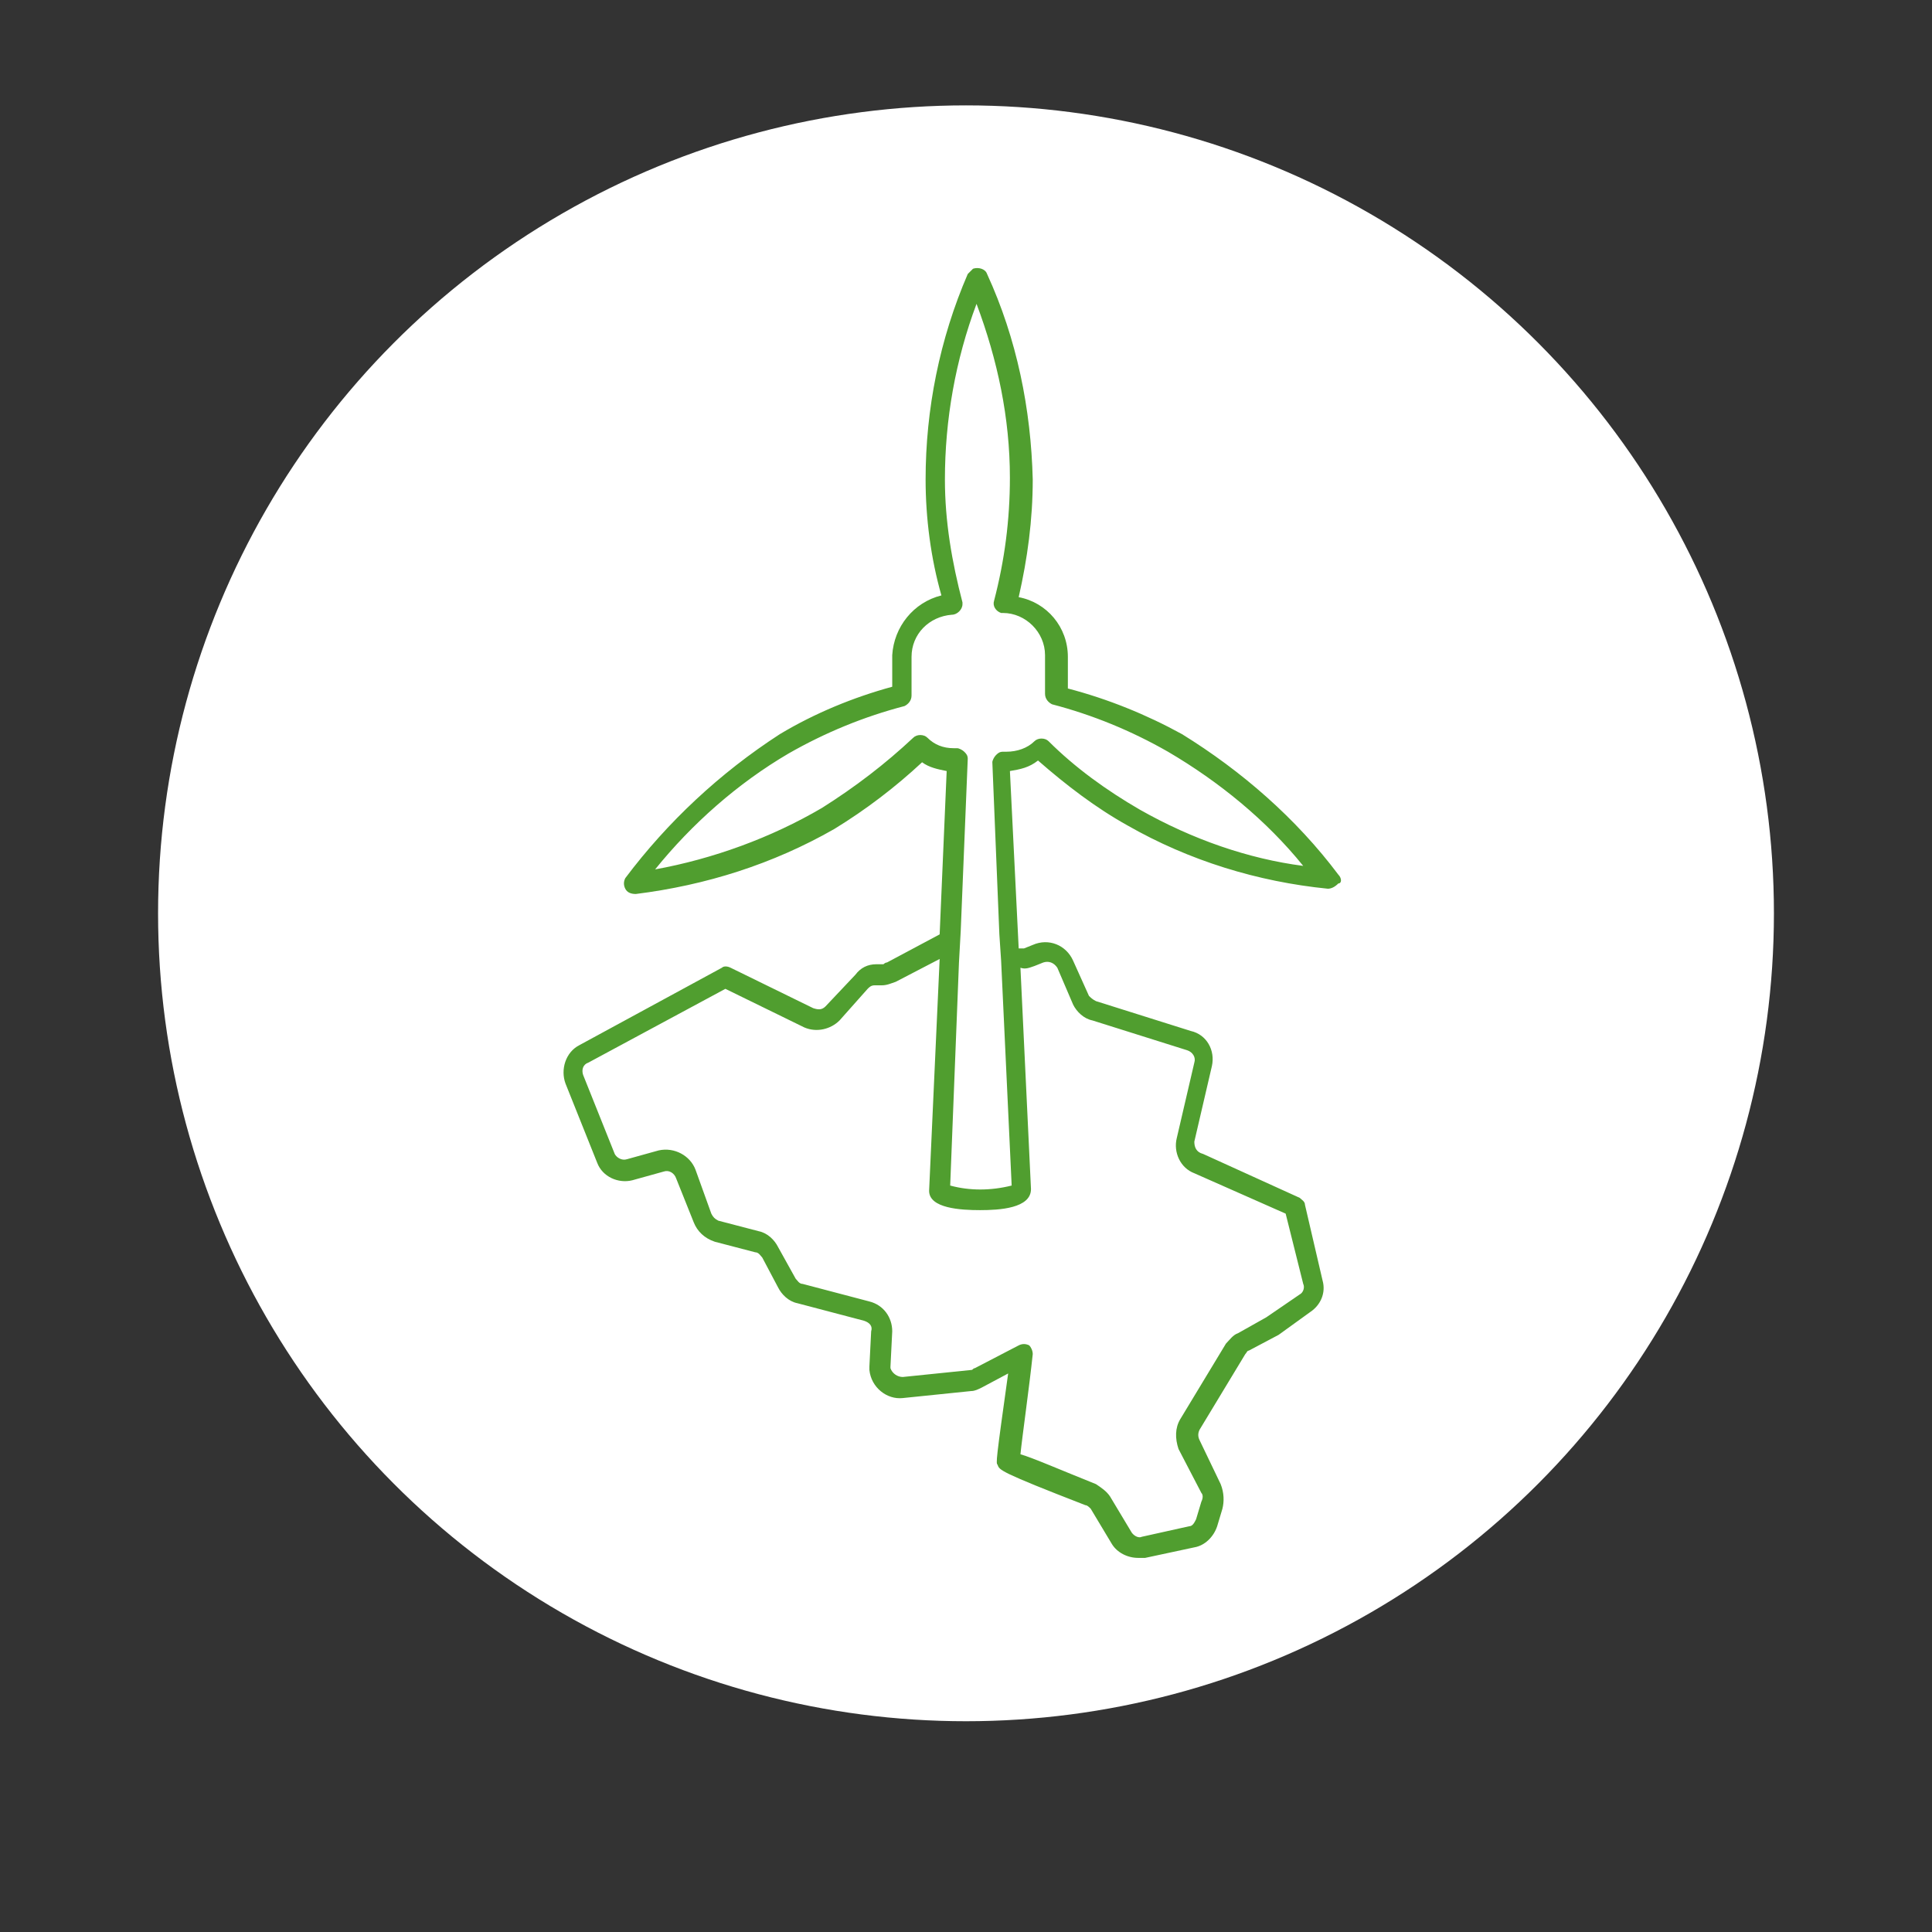
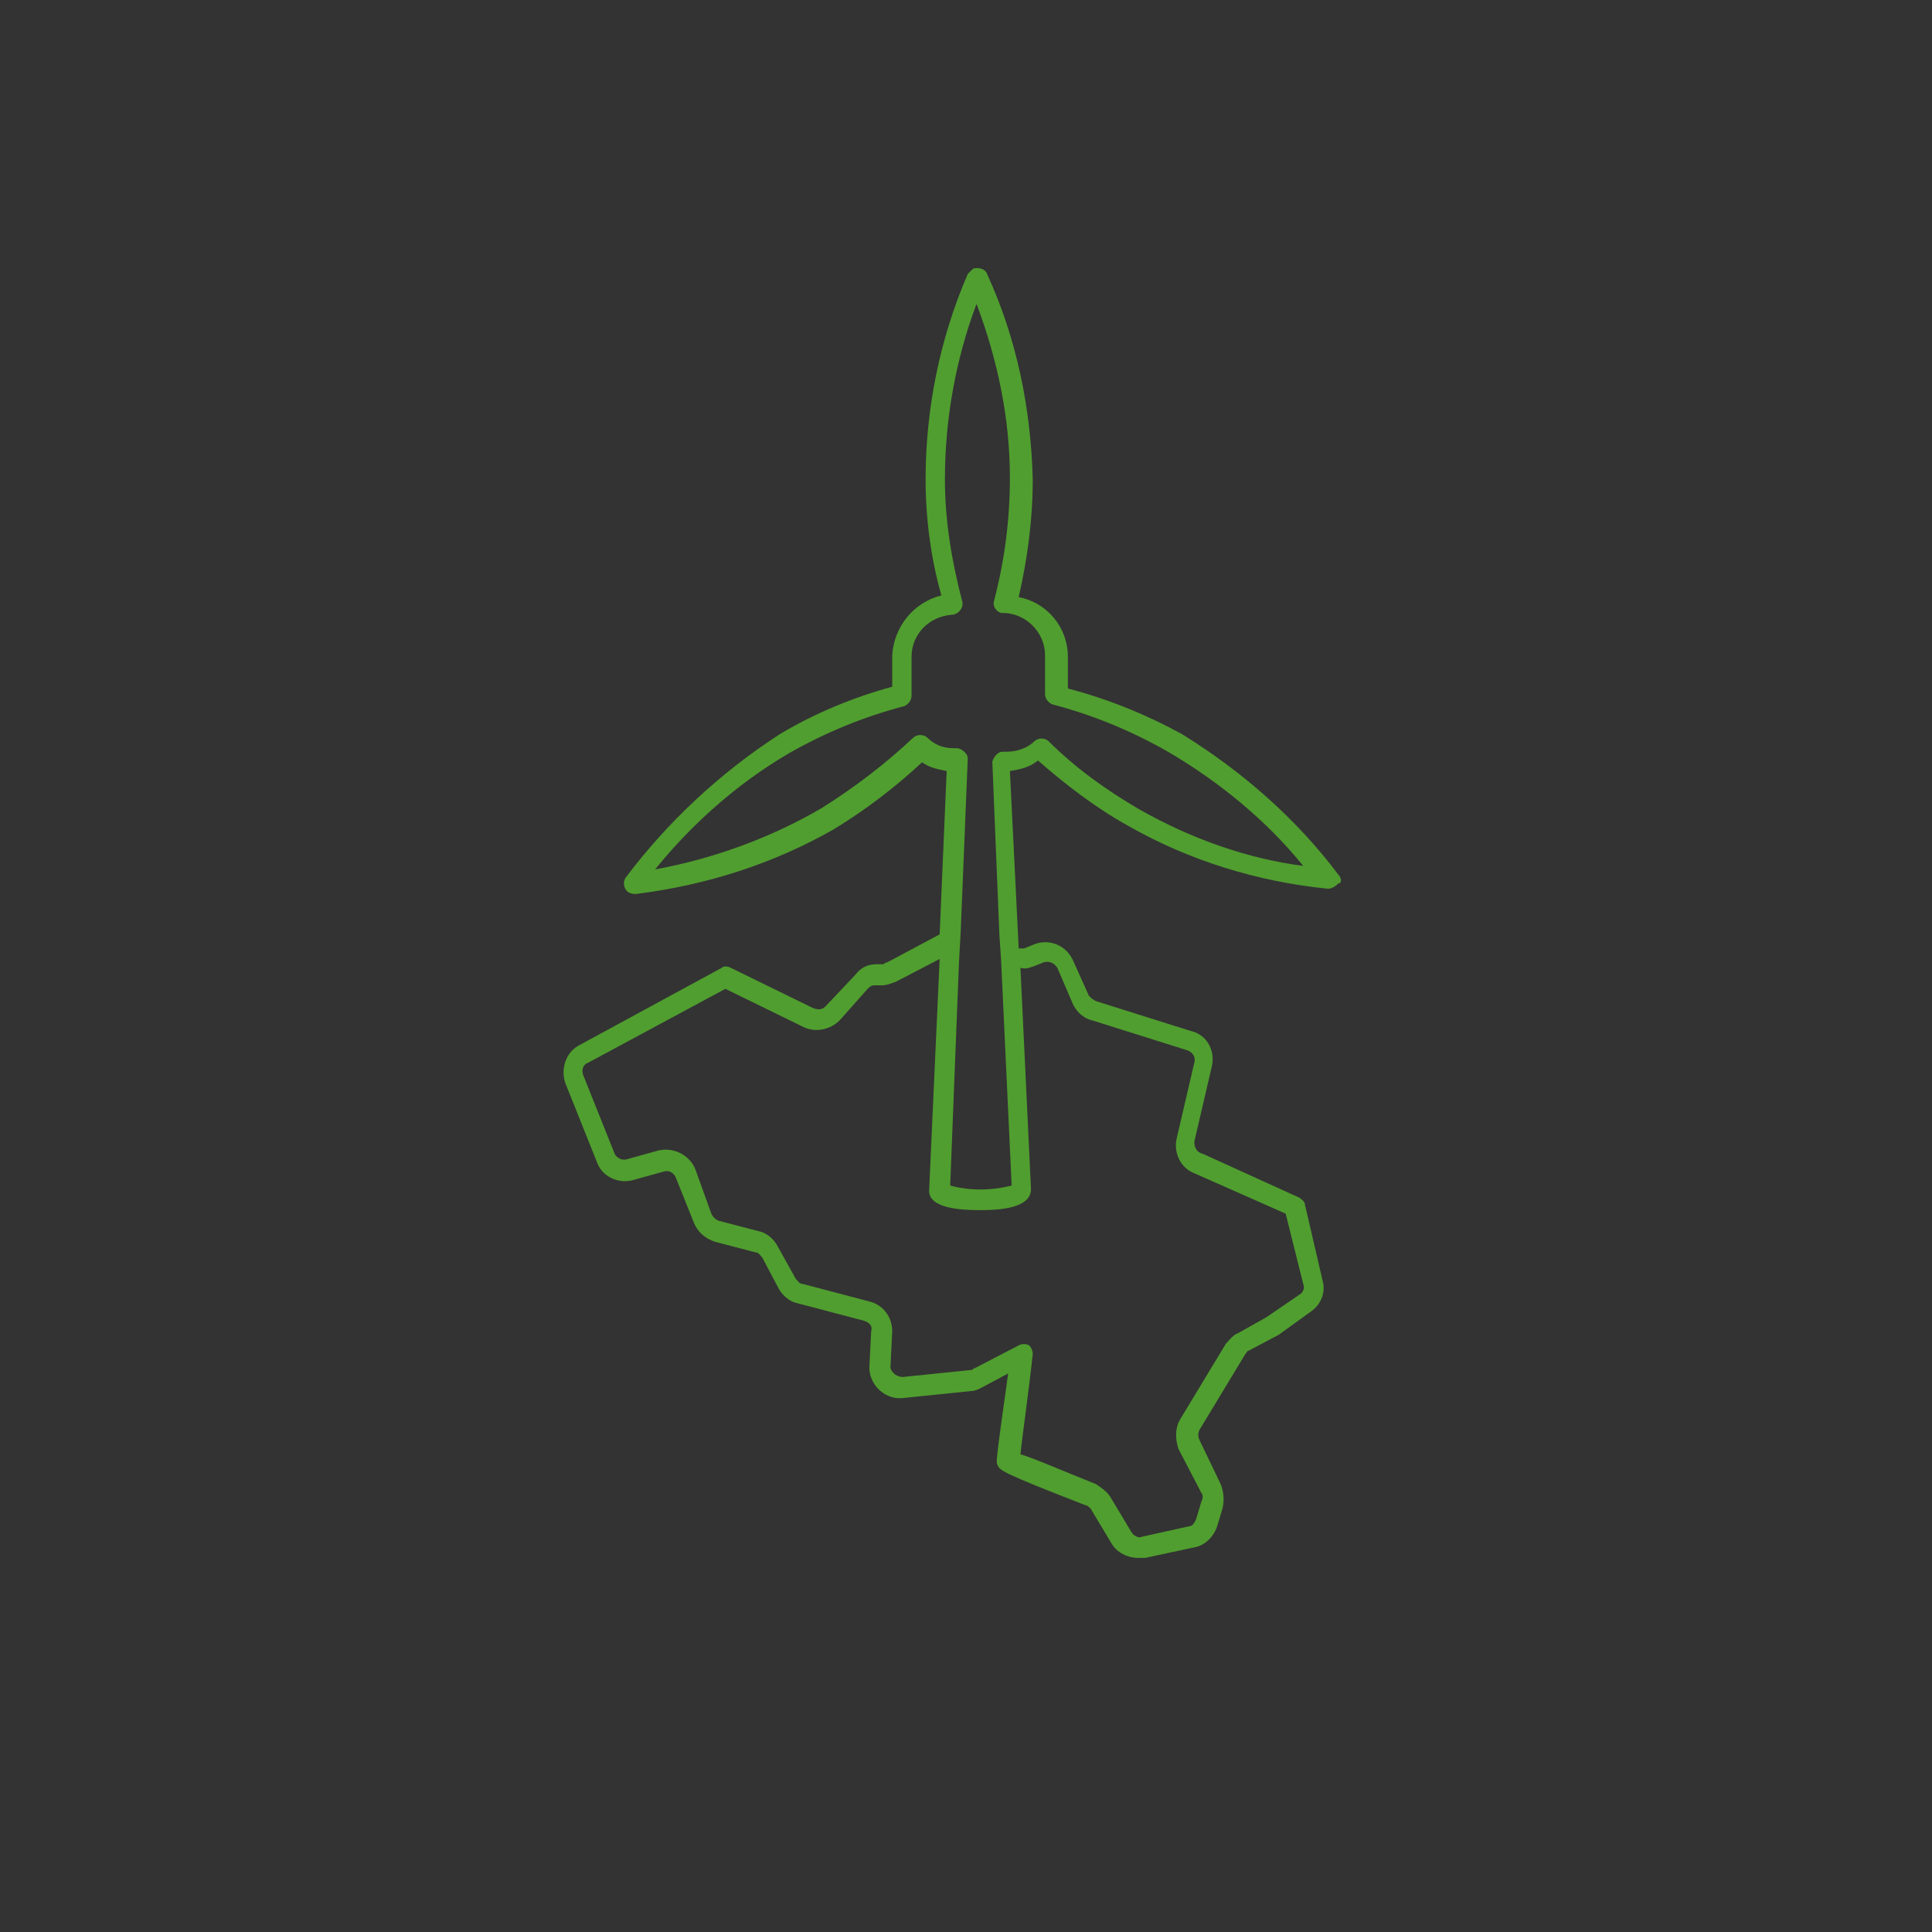
<svg xmlns="http://www.w3.org/2000/svg" xmlns:xlink="http://www.w3.org/1999/xlink" version="1.1" id="Laag_1" x="0px" y="0px" viewBox="0 0 110 110" style="enable-background:new 0 0 110 110;" xml:space="preserve">
  <rect x="0" y="0" width="110" height="110" fill="#333333" stroke="none" />
  <style type="text/css">
	.st0{fill:#FFFFFF;}
	.st1{display:none;fill:none;stroke:#509E2F;stroke-width:3;}
	.st2{display:none;fill:none;stroke:#509E2F;stroke-width:3;stroke-linecap:round;}
	.st3{display:none;}
	.st4{display:inline;fill:#509E2F;}
	.st5{display:inline;}
	.st6{clip-path:url(#SVGID_00000172431522184613515530000009974837898026761644_);}
	.st7{fill:#509E2F;}
</style>
  <g transform="translate(-628.29 -717)">
    <g transform="matrix(1, 0, 0, 1, 628.29, 717)">
-       <circle class="st0" cx="55" cy="52" r="46" />
-     </g>
+       </g>
    <path class="st1" d="M683,742.2c-1.8,0.1-8.3,0.2-13,5.6s-6,9-5.8,13.4s2.3,10.3,5.8,13.8s6.6,9,6.6,11.4s0,9.3,0,9.3   c0.6,3.1,3.3,5.3,6.4,5.3c5.5,0.2,6.5-5.3,6.5-5.3v-9.3c0,0,1.6-7,6.5-11.4c3.9-3.5,6.1-8.5,6.3-13.8   C702.3,757.7,699.5,742.7,683,742.2z" />
    <line class="st2" x1="674.5" y1="787.5" x2="691" y2="785.5" />
    <line class="st2" x1="674.5" y1="792.5" x2="691" y2="790.5" />
    <line class="st2" x1="674.5" y1="797.5" x2="691" y2="795.5" />
-     <path class="st2" d="M675.8,763.7l4.4,4.6l11.1-13.3" />
+     <path class="st2" d="M675.8,763.7l11.1-13.3" />
  </g>
  <g class="st3">
-     <path class="st4" d="M82,59.8c0,0.1-0.1,0.2-0.1,0.3c-0.2,1.2-1,1.9-2.1,2.3c-1.2,0.4-2.3,0.7-3.4,1.1c-0.3,0.1-0.7,0.4-0.9,0.6   c-1.7,2.8-4.1,4.9-6.9,6.4C68.2,70.7,68,71,68,71.4c-0.3,1.8-0.7,3.7-1,5.5c-0.2,1-0.9,1.7-1.9,1.7c-1.3,0-2.6,0-3.9,0   c-1.1,0-1.7-0.6-1.9-1.7c-0.2-0.9-0.4-1.8-0.5-2.7c0-0.3-0.2-0.4-0.5-0.4c-2.5,0.3-4.9,0.4-7.4,0.2c-0.2,0-0.3,0-0.4,0   c-0.4-0.1-0.6,0.1-0.7,0.6c-0.1,0.8-0.3,1.7-0.5,2.5c-0.2,1-0.8,1.5-1.8,1.6c-1.4,0-2.7,0-4.1,0c-1,0-1.6-0.6-1.9-1.6   c-0.4-1.7-0.7-3.4-1-5.1c-0.1-0.5-0.3-0.9-0.8-1.2c-4.5-2.7-7.2-6.6-8-11.8c-0.2-1.2-0.1-2.5-0.2-3.7c0-0.2-0.2-0.4-0.2-0.5   c-0.2,0.1-0.4,0.2-0.5,0.3c-0.9,1.4-2.1,2.5-3.8,2.9c-0.4,0-0.7,0-1,0c-0.6,0-1-0.3-1-0.8c0-0.4,0.4-0.8,0.9-0.8   c1.1-0.1,2.1-0.6,2.8-1.4c0.1-0.2,0.2-0.3,0.4-0.5c-0.2-0.1-0.4-0.1-0.5-0.2c-0.6-0.2-1.2-0.4-1.7-0.7c-1.2-0.7-1.6-1.8-0.9-2.9   c0.7-1.3,2-1.7,3.2-1c1,0.6,1.6,1.5,1.8,2.7c0,0.3,0.1,0.6,0.2,0.9c0,0,0.1,0,0.2,0.1c0.1-0.2,0.2-0.3,0.2-0.5   c0.5-2.8,1.6-5.4,3.4-7.6c1.2-1.5,2.7-2.6,4.3-3.6c0.6-0.3,1-0.3,1.3,0.2c0.2,0.4,0.1,0.8-0.4,1.2c-1.7,1-3.2,2.3-4.4,3.9   c-1.6,2.2-2.5,4.7-2.8,7.5s0,5.6,1.1,8.2c1.3,3.1,3.4,5.4,6.3,7c0.9,0.5,1.3,1.1,1.4,2.1c0.2,1.6,0.6,3.2,0.9,4.9   c0.1,0.5,0.3,0.7,0.8,0.7c1.1,0,2.1,0,3.2,0c0.6,0,0.8-0.2,0.9-0.8c0.2-1,0.4-1.9,0.6-2.8c0.2-0.8,0.6-1.2,1.4-1.1   c1.1,0,2.2,0.2,3.3,0.2c1.8,0,3.7-0.2,5.5-0.4c0.8-0.1,1.3,0.2,1.5,1c0.2,1.1,0.4,2.2,0.6,3.3c0.1,0.4,0.3,0.6,0.7,0.6   c1.2,0,2.3,0,3.5,0c0.4,0,0.6-0.2,0.7-0.6c0.4-1.9,0.8-3.9,1.1-5.9c0.1-0.6,0.4-1,0.9-1.2c2.8-1.5,5.2-3.5,6.8-6.3   c0.3-0.6,0.8-0.9,1.4-1.1c1.2-0.4,2.3-0.7,3.4-1.1c1-0.3,1.3-0.8,1.3-1.8c0-1.2,0-2.3,0-3.5c0-1-0.3-1.4-1.3-1.8   c-0.6-0.2-1.2-0.4-1.8-0.6c-1-0.3-1.7-1-2-2C74.7,50,74,48.7,73,47.4c-0.1-0.2-0.2-0.3-0.4-0.5c-0.2,0.4-0.3,0.6-0.4,0.9   c-0.7,1.7-2,2.4-3.8,2.5c-2.3,0.1-4.3-0.7-5.7-2.7c-1-1.4-1.3-3.1-1.2-4.9c0-0.5,0.1-1.1,0.2-1.6c0-0.3,0-0.4-0.3-0.4l0,0   c-0.8-0.3-1.4-0.2-1.9,0.6c-0.6,0.8-1.5,1.5-2.3,2.2c-0.1,0.1-0.3,0.2-0.5,0.4c0.5,0.2,0.9,0.3,1.3,0.4c0.6,0.2,0.9,0.6,0.7,1   s-0.6,0.6-1.2,0.4c-2.4-0.8-4.9-1.1-7.4-1c-2,0-4,0.4-5.9,1c-0.2,0-0.4,0.1-0.6,0.2c-0.5,0.1-0.8-0.1-0.9-0.6   c-0.1-0.4,0.2-0.7,0.5-0.9c0.5-0.2,1-0.3,1.6-0.5c-0.2-0.2-0.3-0.3-0.4-0.4c-2.7-2.1-4.4-4.6-4.8-7.8C38.7,29.5,43,23.9,48.9,23   c4.6-0.8,9,1.3,11.5,5.3c0.2,0.3,0.4,0.6,0.5,0.9c0.2,0.4,0,0.8-0.3,0.9s-0.6,0-1-0.2c-0.1,0-0.2-0.3-0.3-0.4   c-2.1-3.7-5.8-5.4-9.7-4.9c-4.4,0.5-7.6,3.8-8.4,7.7c-0.9,4.3,1.4,8.9,5.4,10.7c0.4,0.2,1,0.2,1.5,0.3c1.8,0,3.5,0,5.3,0   c0.5,0,1.1,0,1.5-0.3c3.2-1.6,5.1-4.2,5.5-7.8c0-0.2,0-0.3,0.1-0.5c0.1-0.6,0.4-0.8,0.8-0.8s0.8,0.4,0.7,0.9   c-0.2,1.2-0.5,2.3-0.7,3.4c0,0.2-0.2,0.4-0.3,0.7c0.8,0.1,1.4,0.6,2.3,0.2c2.2-1.1,4.5-2.1,7-2.5c0.5-0.1,1-0.1,1.4-0.1   c0.8,0,1.2,0.4,1.5,1.1c0.2,0.8,0.5,1.6,0.4,2.3c0,1.6-0.3,3.2-0.4,4.7c0,0.3,0.1,0.6,0.2,0.8c1.5,1.6,2.5,3.4,3.2,5.5   c0.2,0.6,0.5,0.9,1.1,1.1c0.6,0.2,1.2,0.4,1.8,0.6c1.2,0.4,2,1.2,2.2,2.4c0,0.1,0.1,0.2,0.1,0.2C82,56.8,82,58.2,82,59.8z    M72.1,40.6c0-0.4-0.1-0.9-0.1-1.4c0-0.1,0-0.2,0-0.3c-0.2-1-0.4-1.1-1.3-0.9c-2.3,0.5-4.5,1.4-6.7,2.5c-0.3,0.1-0.6,0.5-0.6,0.8   c-0.2,0.6-0.2,1.1-0.2,1.7c-0.3,3,1.3,5.2,4.3,5.7c1.8,0.3,2.9-0.3,3.7-2C71.8,44.8,72,42.7,72.1,40.6z M29.5,53   c0.2-0.9-0.5-1.9-1.2-2.1c-0.5-0.1-0.8,0.2-1,0.6c-0.2,0.4,0,0.7,0.3,0.8C28.3,52.6,28.9,52.8,29.5,53z" />
    <path class="st4" d="M70.2,51.6c1.4,0,2.5,1,2.6,2.3c0,0.6-0.2,1-0.6,1c-0.5,0-0.8-0.2-0.9-0.9c-0.1-0.6-0.5-1-1-1s-1,0.4-1.1,0.8   c0,0.1,0,0.2,0,0.3c-0.1,0.5-0.5,0.8-1,0.7c-0.4-0.1-0.6-0.5-0.6-1C67.8,52.6,68.8,51.6,70.2,51.6z" />
    <path class="st4" d="M51.2,29.6c0.5,0,1,0.1,1.4,0.3c0.3,0.2,0.7,0,0.8-0.3c0.2-0.3,0-0.7-0.3-0.8c-0.6-0.3-1.2-0.4-1.9-0.4   c-1.3,0-2.5,0.5-3.5,1.4c-0.6,0.6-1.1,1.4-1.4,2.2H45l0,0c-0.4,0-0.6,0.3-0.6,0.6c0,0.4,0.3,0.6,0.6,0.6h1.1c0,0.2,0,0.3,0,0.5   s0,0.3,0,0.4H45l0,0c-0.4,0-0.6,0.3-0.6,0.6c0,0.4,0.3,0.6,0.6,0.6h1.3c0.7,2.1,2.5,3.7,4.8,3.7c0,0,0,0,0.1,0   c0.6,0,1.3-0.1,1.9-0.4c0.3-0.1,0.5-0.5,0.3-0.8s-0.5-0.5-0.8-0.3c-0.4,0.2-0.9,0.3-1.4,0.3c-1.6,0-2.9-1-3.5-2.5h4.4l0,0   c0.4,0,0.6-0.3,0.6-0.6c0-0.4-0.3-0.6-0.6-0.6h-4.7c0-0.2,0-0.3,0-0.4c0-0.2,0-0.3,0-0.5h4.7l0,0c0.4,0,0.6-0.3,0.6-0.6   c0-0.4-0.3-0.6-0.6-0.6h-4.4c0.2-0.5,0.5-0.9,0.9-1.3C49.3,30,50.3,29.6,51.2,29.6z" />
  </g>
  <g id="Group_4" class="st3">
    <g class="st5">
      <g>
        <defs>
          <circle id="SVGID_1_" cx="55" cy="51.2" r="36.8" />
        </defs>
        <clipPath id="SVGID_00000182529238047514861120000008922332491578077617_">
          <use xlink:href="#SVGID_1_" style="overflow:visible;" />
        </clipPath>
        <g id="Group_3" style="clip-path:url(#SVGID_00000182529238047514861120000008922332491578077617_);">
          <g id="Group_2" transform="translate(40.604 18.839)">
            <path id="Path_3" class="st7" d="M12.5,71.9c-0.6,0-1.2-0.3-1.6-0.7c-0.4-0.5-0.6-1.1-0.6-1.7l1.3-34.3l-0.9,1.3       c-4.9,6.5-9,10.5-10.8,10.5c-0.2,0-0.3-0.1-0.4-0.1c-1.6-1.2,2.5-8.7,7.2-15.1c1.1-1.6,2.4-3.2,3.9-4.5l0.4-0.3l-0.4-0.4       C9.1,25,8,23.3,7.1,21.5c-3.9-7.2-6.9-15-5.2-15.9c0.2-0.1,0.3-0.2,0.5-0.2c0.8,0,2.3,1.4,4.4,4.3c2.1,2.8,3.9,5.8,5.6,8.9       c1,1.7,1.8,3.5,2.4,5.5l0.1,0.5l0.5-0.2c1.9-0.5,3.9-0.8,5.9-0.8c0.1,0,1.9-0.1,4.3-0.1c9,0,12.2,1.2,12.4,2.3       c0.1,1.9-8.2,3.4-16.3,3.8c-0.8,0.1-1.6,0.1-2.3,0.1c-0.8,0-1.7-0.1-2.6-0.1l-0.6-0.1l0.7,40c0,0.6-0.2,1.2-0.6,1.6       c-0.4,0.4-1,0.7-1.6,0.7L12.5,71.9z M14,31.1c-0.4,0.7-0.7,1.4-1.2,2.1l-0.1,0.1v3.4l-1.2,32.9c0,0.3,0.1,0.5,0.3,0.7       c0.2,0.2,0.4,0.3,0.7,0.3h2.2c0.3,0,0.5-0.1,0.7-0.3c0.2-0.2,0.3-0.4,0.3-0.7L15,31.4L14,31.1z M10.5,28.9       c-1.1,1.1-2.1,2.3-2.9,3.6c-2.6,3.6-4.9,7.5-6.8,11.6l0.8,0.6c3.3-3.1,6.3-6.5,8.9-10.1c0.4-0.6,0.8-1.1,1.2-1.6l0,0l0,0       c0-0.1,0.1-0.1,0.1-0.1l0,0l0,0c0.4-0.6,0.8-1.3,1.2-2.1l0.3-0.5L12.6,30c-0.5-0.2-1-0.5-1.4-0.9l-0.4-0.4L10.5,28.9z        M13.6,25.3c-0.3,0-0.6,0.1-0.8,0.2c-0.4,0.2-0.7,0.6-0.8,1v0.1v0.1c0,0.1,0,0.1,0,0.1v0.1v0.1c-0.1,0.4,0,0.8,0.2,1.2       c0.3,0.6,0.9,0.9,1.5,0.9c0.3,0,0.6-0.1,0.8-0.2c0.8-0.5,1.2-1.5,0.7-2.3c-0.1-0.2-0.2-0.3-0.3-0.4l0,0l0,0l-0.1-0.1l0,0l0,0       c-0.1-0.1-0.3-0.2-0.4-0.2l-0.2-0.3h-0.1c-0.1,0-0.1,0-0.1-0.1H14h-0.1C13.9,25.3,13.7,25.3,13.6,25.3L13.6,25.3z M25,24.9       c-1.3,0-2.5,0.1-3.6,0.1c-1.5,0.1-3,0.2-4.6,0.5l-0.5,0.1l0.2,0.5c0.2,0.5,0.2,1.1,0.1,1.6l-0.1,0.5l0.6,0.1       c0.8,0.1,1.6,0.1,2.4,0.1c0.7,0,1.4,0,2.2-0.1c4.5-0.2,9-0.8,13.4-1.9L35,25.5C31.6,25,28.3,24.8,25,24.9L25,24.9z M2.9,8.5       c1.4,4.3,3.2,8.5,5.3,12.4c0.7,1.4,1.5,2.7,2.4,3.9l0.3,0.4l0.4-0.4c0.2-0.2,0.4-0.4,0.7-0.5c0.3-0.2,0.5-0.2,0.8-0.3l0.5-0.1       l-0.2-0.5c-0.5-1.4-1.2-2.8-1.9-4.2c-2.2-4-4.6-7.7-7.5-11.2L2.9,8.5z" />
          </g>
        </g>
      </g>
    </g>
  </g>
  <path class="st7" d="M76.2,49.8c-2.4-3.2-5.5-5.9-8.9-8c-2-1.1-4.2-2-6.5-2.6v-1.8c0-1.7-1.2-3.1-2.8-3.4c0.5-2.2,0.8-4.4,0.8-6.7  c-0.1-4-0.9-8-2.6-11.7c-0.1-0.3-0.5-0.4-0.8-0.3c-0.1,0.1-0.2,0.2-0.3,0.3c-1.6,3.7-2.4,7.7-2.4,11.7c0,2.2,0.3,4.5,0.9,6.6  c-1.6,0.4-2.7,1.8-2.8,3.4v1.8c-2.2,0.6-4.4,1.5-6.4,2.7C41,44,38,46.8,35.6,50c-0.1,0.2-0.1,0.4,0,0.6c0.1,0.2,0.3,0.3,0.6,0.3  c4-0.5,7.8-1.7,11.3-3.7c1.8-1.1,3.5-2.4,5-3.8c0.4,0.3,0.9,0.4,1.4,0.5l-0.4,9.3l-3,1.6c-0.1,0-0.2,0.1-0.2,0.1h-0.4  c-0.5,0-0.9,0.2-1.2,0.6L47,57.3l0,0c-0.2,0.2-0.4,0.2-0.7,0.1l-4.7-2.3c-0.2-0.1-0.4-0.1-0.5,0l-8.1,4.4c-0.8,0.4-1.1,1.4-0.8,2.2  l1.8,4.5c0.3,0.8,1.2,1.2,2,1l1.8-0.5c0.3-0.1,0.6,0.1,0.7,0.4l1,2.5c0.2,0.5,0.6,0.9,1.2,1.1l2.3,0.6c0.2,0,0.3,0.2,0.4,0.3  l0.9,1.7c0.2,0.4,0.6,0.8,1.1,0.9l3.8,1c0.3,0.1,0.5,0.3,0.4,0.6l-0.1,2c0,0.1,0,0.2,0,0.2c0.1,1,1,1.7,1.9,1.6l3.9-0.4  c0.2,0,0.4-0.1,0.6-0.2l1.5-0.8c-0.7,5-0.7,5.1-0.6,5.2c0.1,0.3,0.1,0.4,5,2.3c0.1,0,0.2,0.1,0.3,0.2l1.2,2c0.3,0.5,0.9,0.8,1.5,0.8  c0.1,0,0.2,0,0.4,0l2.8-0.6c0.6-0.1,1.1-0.6,1.3-1.2l0.3-1c0.1-0.4,0.1-0.9-0.1-1.4L68.3,82c-0.1-0.2-0.1-0.4,0-0.6l2.6-4.3  c0.1-0.1,0.1-0.2,0.2-0.2l1.7-0.9l1.8-1.3c0.6-0.4,0.9-1.1,0.7-1.8l-1-4.3c0-0.2-0.2-0.3-0.3-0.4l-5.5-2.5C68.1,65.6,68,65.3,68,65  l1-4.3c0.2-0.9-0.3-1.8-1.2-2L62.4,57c-0.2-0.1-0.3-0.2-0.4-0.3l-0.9-2c-0.4-0.9-1.4-1.3-2.3-0.9L58.3,54c-0.1,0-0.2,0-0.3,0  l-0.5-10.1c0.6-0.1,1.1-0.2,1.6-0.6c1.6,1.4,3.3,2.7,5.1,3.7c3.5,2,7.4,3.2,11.4,3.6c0.2,0,0.4-0.1,0.6-0.3  C76.4,50.3,76.4,50,76.2,49.8z M58.9,55l0.5-0.2c0.3-0.1,0.6,0,0.8,0.3l0.9,2.1c0.2,0.4,0.6,0.8,1.1,0.9l5.4,1.7  c0.3,0.1,0.5,0.4,0.4,0.7l-1,4.3c-0.2,0.8,0.2,1.7,1,2l5.2,2.3l1,4c0.1,0.2,0,0.5-0.2,0.6L72.1,75l-1.6,0.9  c-0.3,0.1-0.5,0.4-0.7,0.6l-2.6,4.3c-0.3,0.5-0.3,1.1-0.1,1.7l1.3,2.5c0.1,0.1,0.1,0.3,0,0.5l-0.3,1c-0.1,0.2-0.2,0.4-0.4,0.4  L65,87.5c-0.2,0.1-0.5-0.1-0.6-0.3l-1.2-2c-0.2-0.3-0.5-0.5-0.8-0.7c-2-0.8-3.6-1.5-4.3-1.7c0.1-1,0.5-3.8,0.7-5.7  c0-0.2-0.1-0.4-0.2-0.5c-0.2-0.1-0.4-0.1-0.6,0l-2.5,1.3c-0.1,0-0.1,0.1-0.2,0.1l-3.9,0.4c-0.3,0-0.6-0.2-0.7-0.5c0,0,0,0,0,0v-0.1  l0.1-2c0-0.8-0.5-1.5-1.3-1.7l-3.8-1c-0.2,0-0.3-0.2-0.4-0.3L44.3,71c-0.2-0.4-0.6-0.8-1.1-0.9l-2.3-0.6c-0.2-0.1-0.3-0.2-0.4-0.4  l-0.9-2.5c-0.3-0.8-1.2-1.3-2.1-1.1l-1.8,0.5c-0.3,0.1-0.6-0.1-0.7-0.3l-1.8-4.5c-0.1-0.3,0-0.6,0.3-0.7l7.8-4.2l4.5,2.2  c0.7,0.3,1.5,0.1,2-0.4l1.6-1.8c0.1-0.1,0.2-0.2,0.4-0.2h0.4c0.3,0,0.5-0.1,0.8-0.2l2.5-1.3l-0.6,13.2l0,0c0,1,1.8,1.1,2.9,1.1  s2.9-0.1,2.9-1.2l-0.6-12.6C58.4,55.2,58.6,55.1,58.9,55z M64.9,46.1c-1.9-1.1-3.7-2.4-5.2-3.9c-0.2-0.2-0.6-0.2-0.8,0  c-0.4,0.4-1,0.6-1.6,0.6h-0.2c-0.2,0-0.3,0.1-0.4,0.2c-0.1,0.1-0.2,0.3-0.2,0.4l0.4,9.8l0.1,1.5l0.6,12.8c-1.2,0.3-2.4,0.3-3.5,0  l0.5-12.7l0.1-1.8l0.4-9.8c0-0.2-0.1-0.3-0.2-0.4c-0.1-0.1-0.3-0.2-0.4-0.2h-0.2c-0.6,0-1.1-0.2-1.5-0.6c-0.2-0.2-0.6-0.2-0.8,0  c-1.6,1.5-3.3,2.8-5.2,4c-2.9,1.7-6.2,2.9-9.5,3.5c2.1-2.6,4.7-4.9,7.6-6.6c2.1-1.2,4.3-2.1,6.6-2.7c0.2-0.1,0.4-0.3,0.4-0.6v-2.2  c0-1.3,1-2.3,2.3-2.4c0.3,0,0.6-0.3,0.6-0.6c0,0,0-0.1,0-0.1c-0.6-2.3-1-4.6-1-7c0-3.4,0.6-6.8,1.8-10c1.2,3.2,1.9,6.5,1.9,9.9  c0,2.4-0.3,4.7-0.9,7c-0.1,0.3,0.1,0.6,0.4,0.7c0,0,0.1,0,0.1,0c1.3,0,2.4,1.1,2.4,2.4v2.2c0,0.3,0.2,0.5,0.4,0.6  c2.3,0.6,4.5,1.5,6.6,2.7c2.9,1.7,5.6,3.9,7.7,6.5C71.1,48.9,67.9,47.8,64.9,46.1L64.9,46.1z" />
</svg>